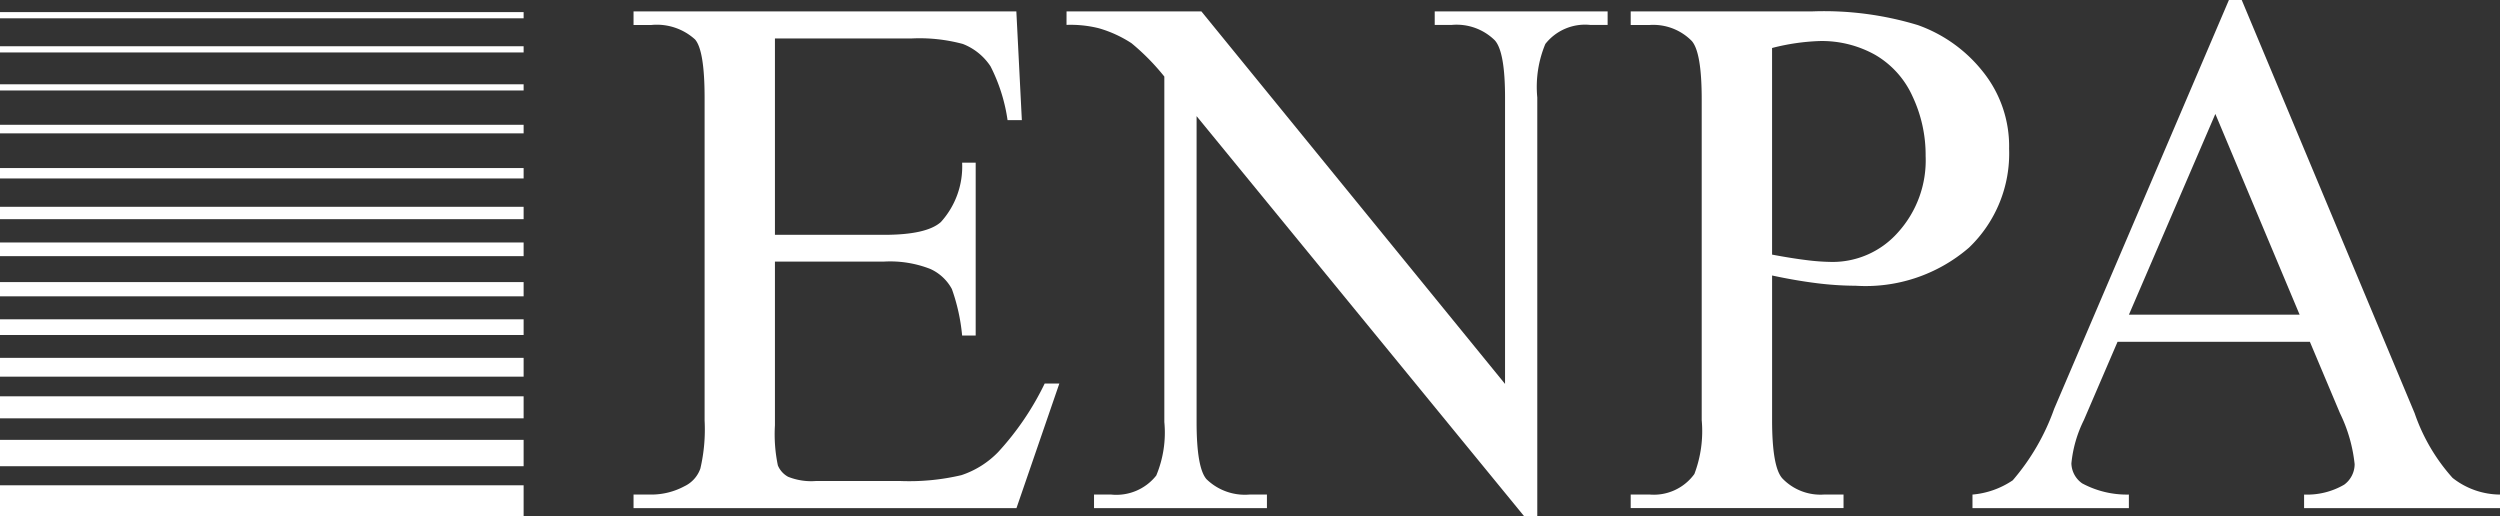
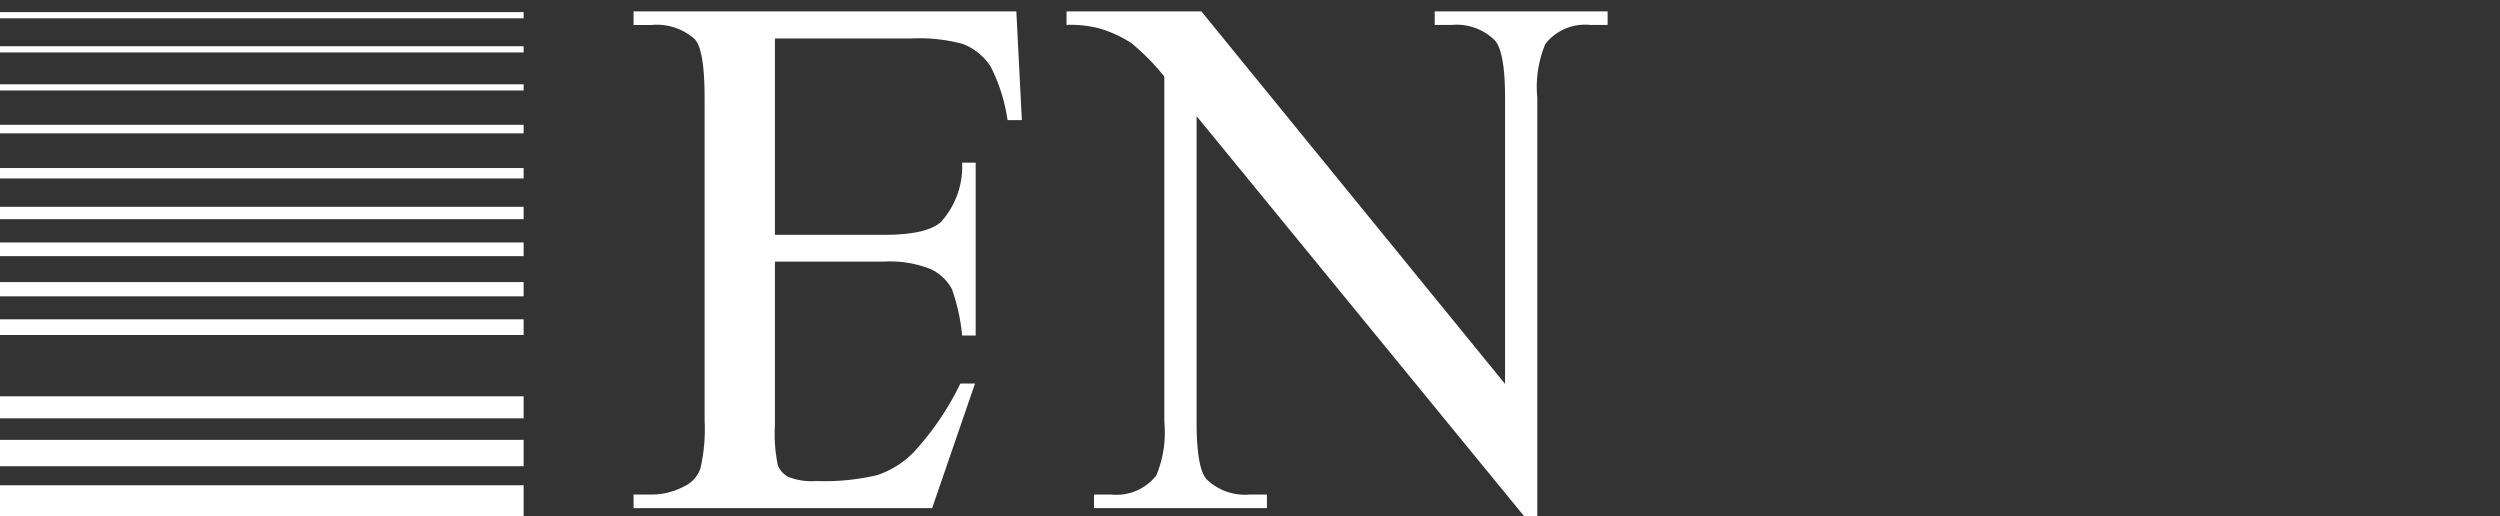
<svg xmlns="http://www.w3.org/2000/svg" width="149.951" height="30.96" viewBox="0 0 149.951 30.96">
  <rect x="0" y="0" width="149.951" height="30.96" fill="#333333" stroke="none" />
  <defs>
    <clipPath id="clip-path">
      <rect id="Rectangle_27" data-name="Rectangle 27" width="111.951" height="30.96" transform="translate(0 0)" fill="#fff" />
    </clipPath>
  </defs>
  <g id="Group_2310" data-name="Group 2310" transform="translate(-228 -2664.04)">
    <g id="Group_2307" data-name="Group 2307" transform="translate(228 2664.767)">
      <rect id="Rectangle_14" data-name="Rectangle 14" width="31.407" height="1.852" transform="translate(0 28.381)" fill="#fff" />
      <rect id="Rectangle_15" data-name="Rectangle 15" width="31.407" height="1.581" transform="translate(0 25.656)" fill="#fff" />
      <rect id="Rectangle_16" data-name="Rectangle 16" width="31.407" height="1.321" transform="translate(0 23.044)" fill="#fff" />
-       <rect id="Rectangle_17" data-name="Rectangle 17" width="31.407" height="1.128" transform="translate(0 20.737)" fill="#fff" />
      <rect id="Rectangle_18" data-name="Rectangle 18" width="31.407" height="0.941" transform="translate(0 18.425)" fill="#fff" />
      <rect id="Rectangle_19" data-name="Rectangle 19" width="31.407" height="0.854" transform="translate(0 16.193)" fill="#fff" />
      <rect id="Rectangle_20" data-name="Rectangle 20" width="31.407" height="0.82" transform="translate(0 13.817)" fill="#fff" />
      <rect id="Rectangle_21" data-name="Rectangle 21" width="31.407" height="0.742" transform="translate(0 11.677)" fill="#fff" />
      <rect id="Rectangle_22" data-name="Rectangle 22" width="31.407" height="0.624" transform="translate(0 9.353)" fill="#fff" />
      <rect id="Rectangle_23" data-name="Rectangle 23" width="31.407" height="0.514" transform="translate(0 6.758)" fill="#fff" />
      <rect id="Rectangle_24" data-name="Rectangle 24" width="31.407" height="0.371" transform="translate(0 4.329)" fill="#fff" />
      <rect id="Rectangle_25" data-name="Rectangle 25" width="31.407" height="0.372" transform="translate(0 2.047)" fill="#fff" />
      <rect id="Rectangle_26" data-name="Rectangle 26" width="31.407" height="0.372" transform="translate(0 -0.001)" fill="#fff" />
    </g>
    <g id="Group_2308" data-name="Group 2308" transform="translate(266 2664.04)">
      <g id="Group_2306" data-name="Group 2306" clip-path="url(#clip-path)">
-         <path id="Path_169" data-name="Path 169" d="M8.481,2.308V14.085h6.548q2.549,0,3.406-.768a4.956,4.956,0,0,0,1.274-3.561h.813V20.127h-.813a11.4,11.4,0,0,0-.615-2.79,2.754,2.754,0,0,0-1.3-1.208,6.615,6.615,0,0,0-2.768-.439H8.481v9.821a9.131,9.131,0,0,0,.176,2.406,1.377,1.377,0,0,0,.615.681,3.729,3.729,0,0,0,1.67.253H16a13.662,13.662,0,0,0,3.669-.352,5.473,5.473,0,0,0,2.2-1.383,16.907,16.907,0,0,0,2.791-4.11h.879l-2.571,7.471H0v-.813H1.054a4.192,4.192,0,0,0,2-.5A1.846,1.846,0,0,0,4.009,28.1a10.318,10.318,0,0,0,.253-2.879V5.868q0-2.835-.571-3.5A3.406,3.406,0,0,0,1.054,1.5H0V.682H22.961l.33,6.525h-.857a10.3,10.3,0,0,0-1.022-3.229,3.517,3.517,0,0,0-1.659-1.341,9.981,9.981,0,0,0-3.1-.329Z" fill="#fff" />
+         <path id="Path_169" data-name="Path 169" d="M8.481,2.308V14.085h6.548q2.549,0,3.406-.768a4.956,4.956,0,0,0,1.274-3.561h.813V20.127h-.813a11.4,11.4,0,0,0-.615-2.79,2.754,2.754,0,0,0-1.3-1.208,6.615,6.615,0,0,0-2.768-.439H8.481v9.821a9.131,9.131,0,0,0,.176,2.406,1.377,1.377,0,0,0,.615.681,3.729,3.729,0,0,0,1.67.253a13.662,13.662,0,0,0,3.669-.352,5.473,5.473,0,0,0,2.2-1.383,16.907,16.907,0,0,0,2.791-4.11h.879l-2.571,7.471H0v-.813H1.054a4.192,4.192,0,0,0,2-.5A1.846,1.846,0,0,0,4.009,28.1a10.318,10.318,0,0,0,.253-2.879V5.868q0-2.835-.571-3.5A3.406,3.406,0,0,0,1.054,1.5H0V.682H22.961l.33,6.525h-.857a10.3,10.3,0,0,0-1.022-3.229,3.517,3.517,0,0,0-1.659-1.341,9.981,9.981,0,0,0-3.1-.329Z" fill="#fff" />
        <path id="Path_170" data-name="Path 170" d="M25.972.682h8.086L52.273,23.028V5.846q0-2.747-.615-3.428a3.259,3.259,0,0,0-2.571-.924H48.055V.682H58.426v.812H57.371A3.03,3.03,0,0,0,54.69,2.637a6.68,6.68,0,0,0-.483,3.209V30.96h-.791L33.772,6.966V25.313q0,2.748.594,3.428a3.3,3.3,0,0,0,2.57.923h1.055v.813H27.62v-.813h1.033a3.05,3.05,0,0,0,2.7-1.142,6.674,6.674,0,0,0,.484-3.209V4.593a13.564,13.564,0,0,0-1.967-2,7.221,7.221,0,0,0-1.966-.9,6.994,6.994,0,0,0-1.934-.2Z" fill="#fff" />
-         <path id="Path_171" data-name="Path 171" d="M68.291,16.524V25.2q0,2.813.615,3.494a3.161,3.161,0,0,0,2.527.967h1.143v.812H59.81v-.812h1.12a3,3,0,0,0,2.7-1.231,7.249,7.249,0,0,0,.439-3.23V5.956q0-2.812-.593-3.495A3.233,3.233,0,0,0,60.93,1.5H59.81V.682H70.73a19.359,19.359,0,0,1,6.306.824,8.672,8.672,0,0,1,3.889,2.78,7.141,7.141,0,0,1,1.582,4.636A7.811,7.811,0,0,1,80.1,14.854a9.488,9.488,0,0,1-6.8,2.285,19.283,19.283,0,0,1-2.329-.153q-1.252-.155-2.681-.462m0-1.252q1.164.219,2.065.33a13.051,13.051,0,0,0,1.539.109,5.23,5.23,0,0,0,3.944-1.768A6.432,6.432,0,0,0,77.5,9.362a8.246,8.246,0,0,0-.791-3.593,5.464,5.464,0,0,0-2.242-2.483,6.554,6.554,0,0,0-3.3-.825,13.028,13.028,0,0,0-2.878.418Z" fill="#fff" />
-         <path id="Path_172" data-name="Path 172" d="M100.547,20.5H89.012L86.99,25.2a7.446,7.446,0,0,0-.747,2.593,1.505,1.505,0,0,0,.648,1.2,5.647,5.647,0,0,0,2.8.671v.813H80.31v-.813a5.075,5.075,0,0,0,2.417-.857,13.446,13.446,0,0,0,2.483-4.286L95.691,0h.769l10.371,24.785a11.288,11.288,0,0,0,2.275,3.879,4.632,4.632,0,0,0,2.846,1v.813H100.2v-.813a4.412,4.412,0,0,0,2.406-.594,1.531,1.531,0,0,0,.626-1.23,9.118,9.118,0,0,0-.879-3.055Zm-.615-1.626L94.878,6.834,89.693,18.875Z" fill="#fff" />
      </g>
    </g>
  </g>
</svg>